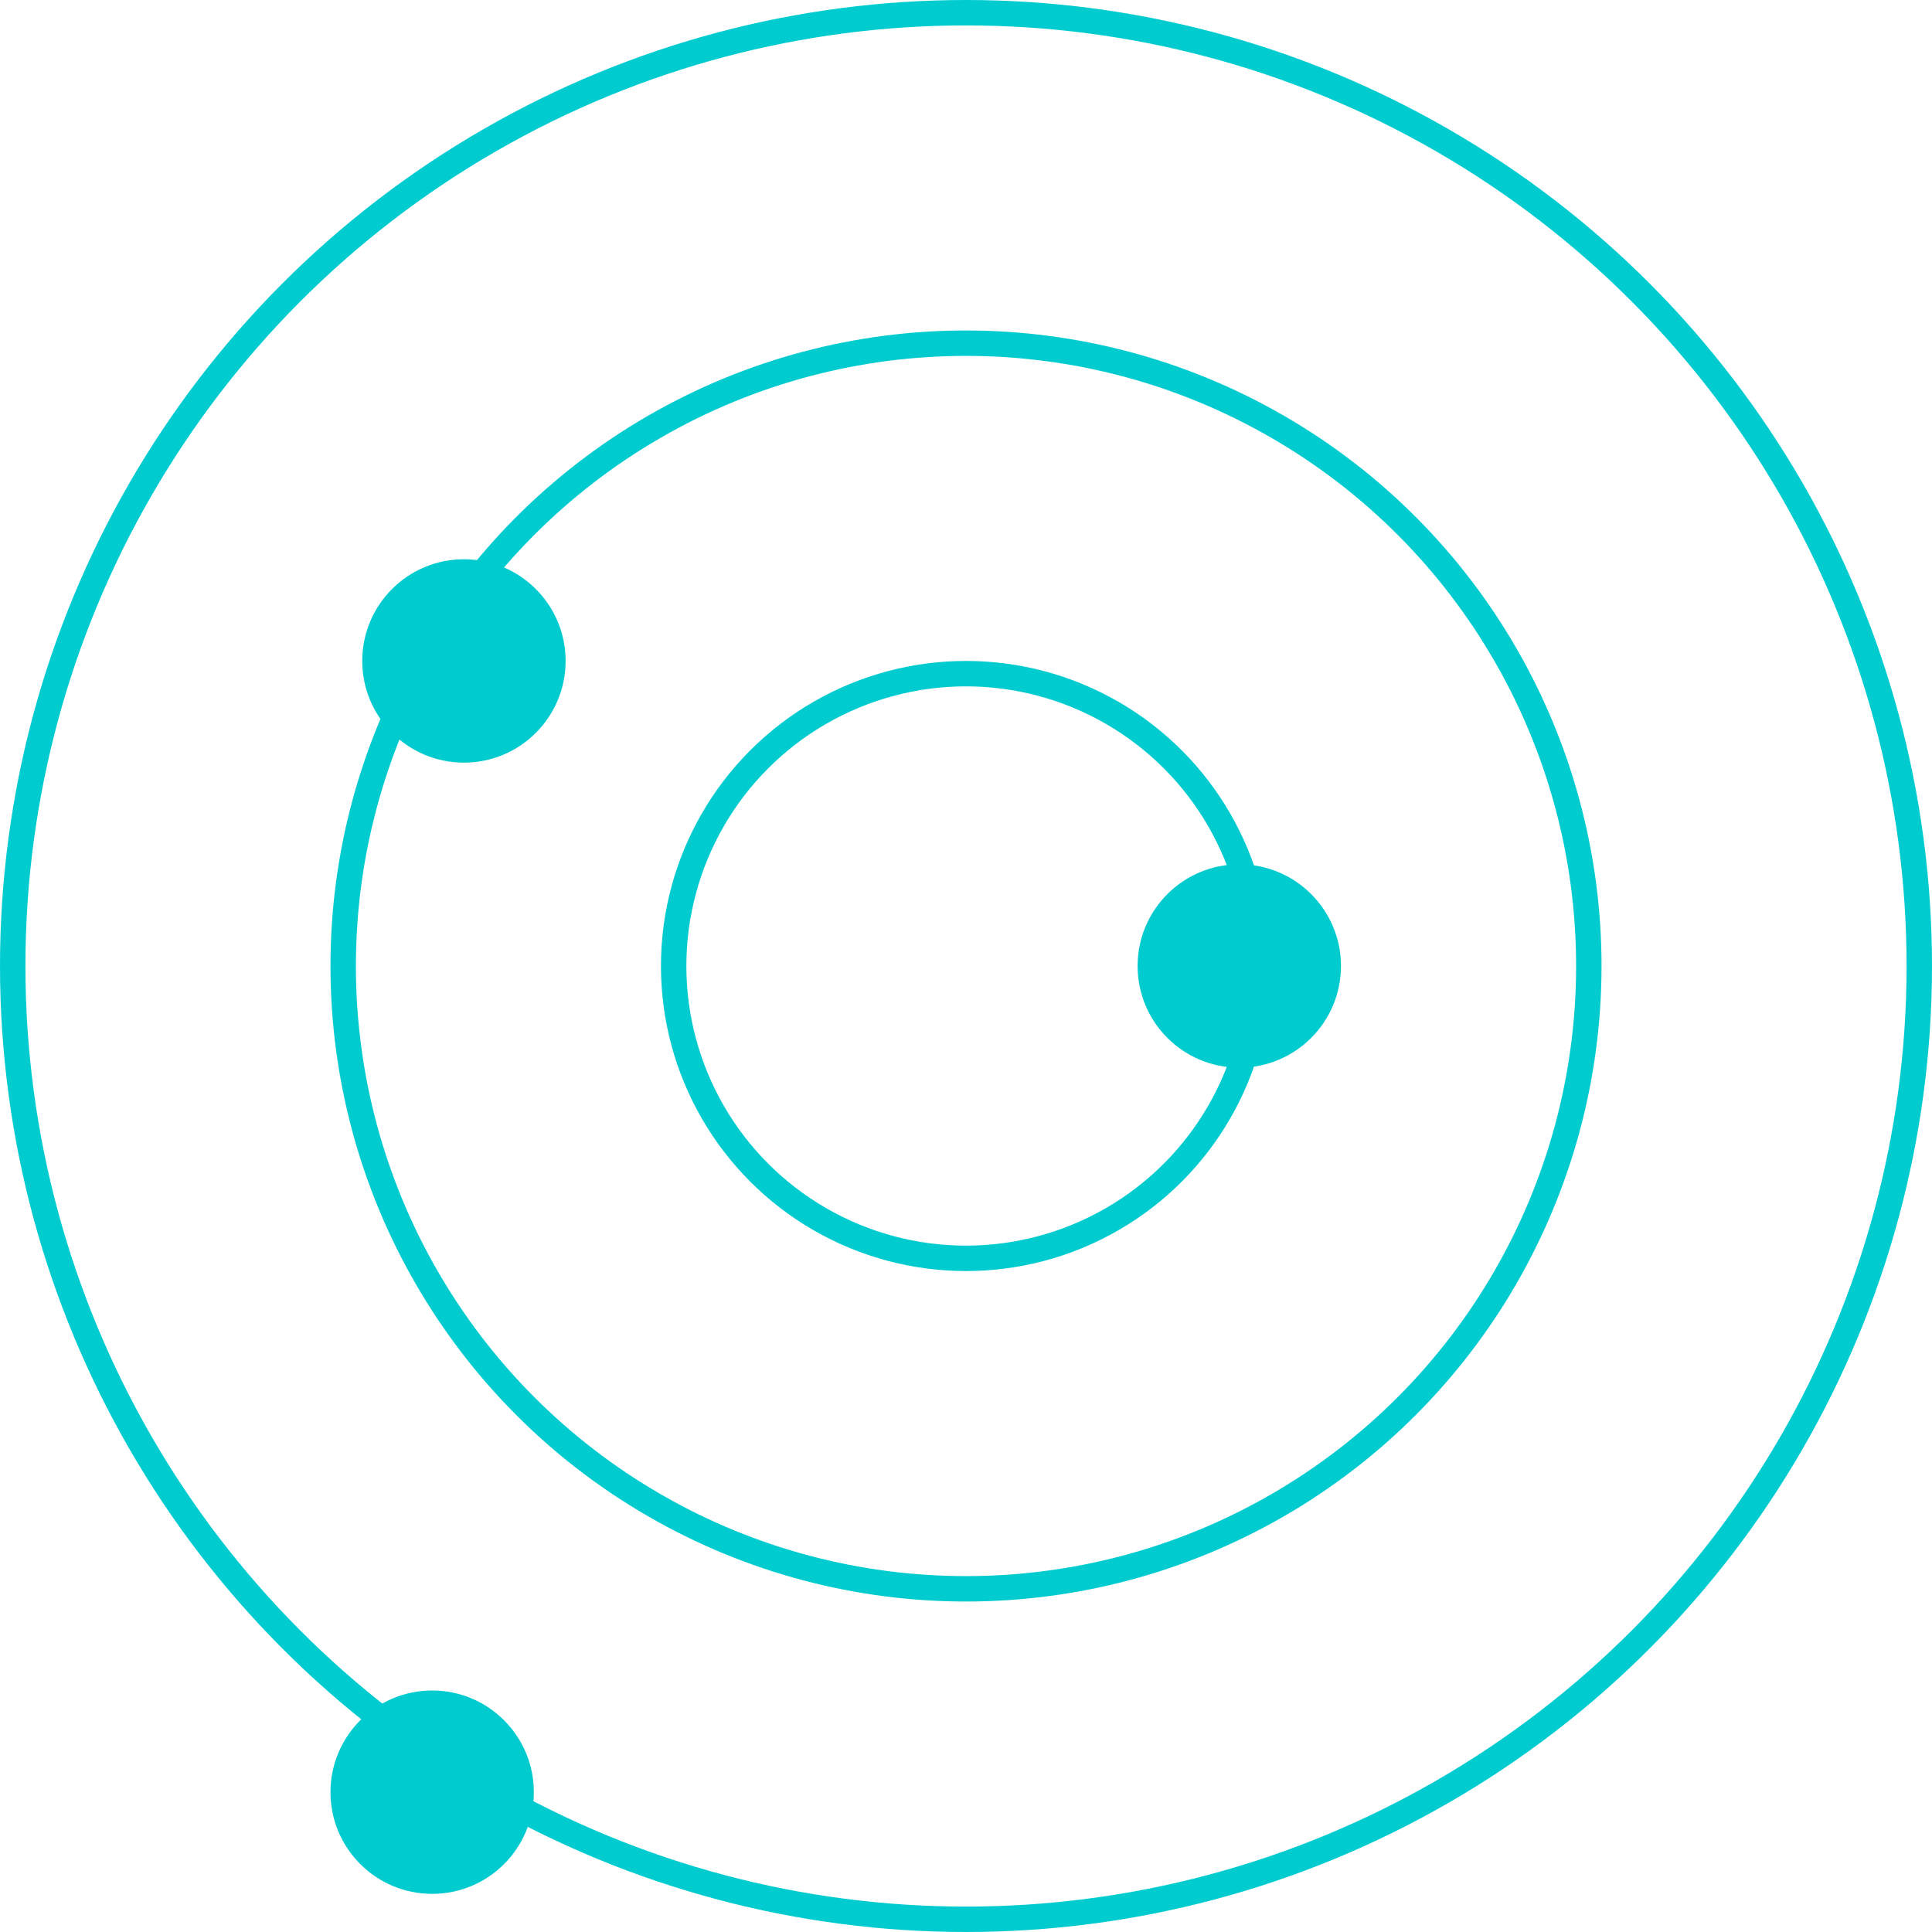
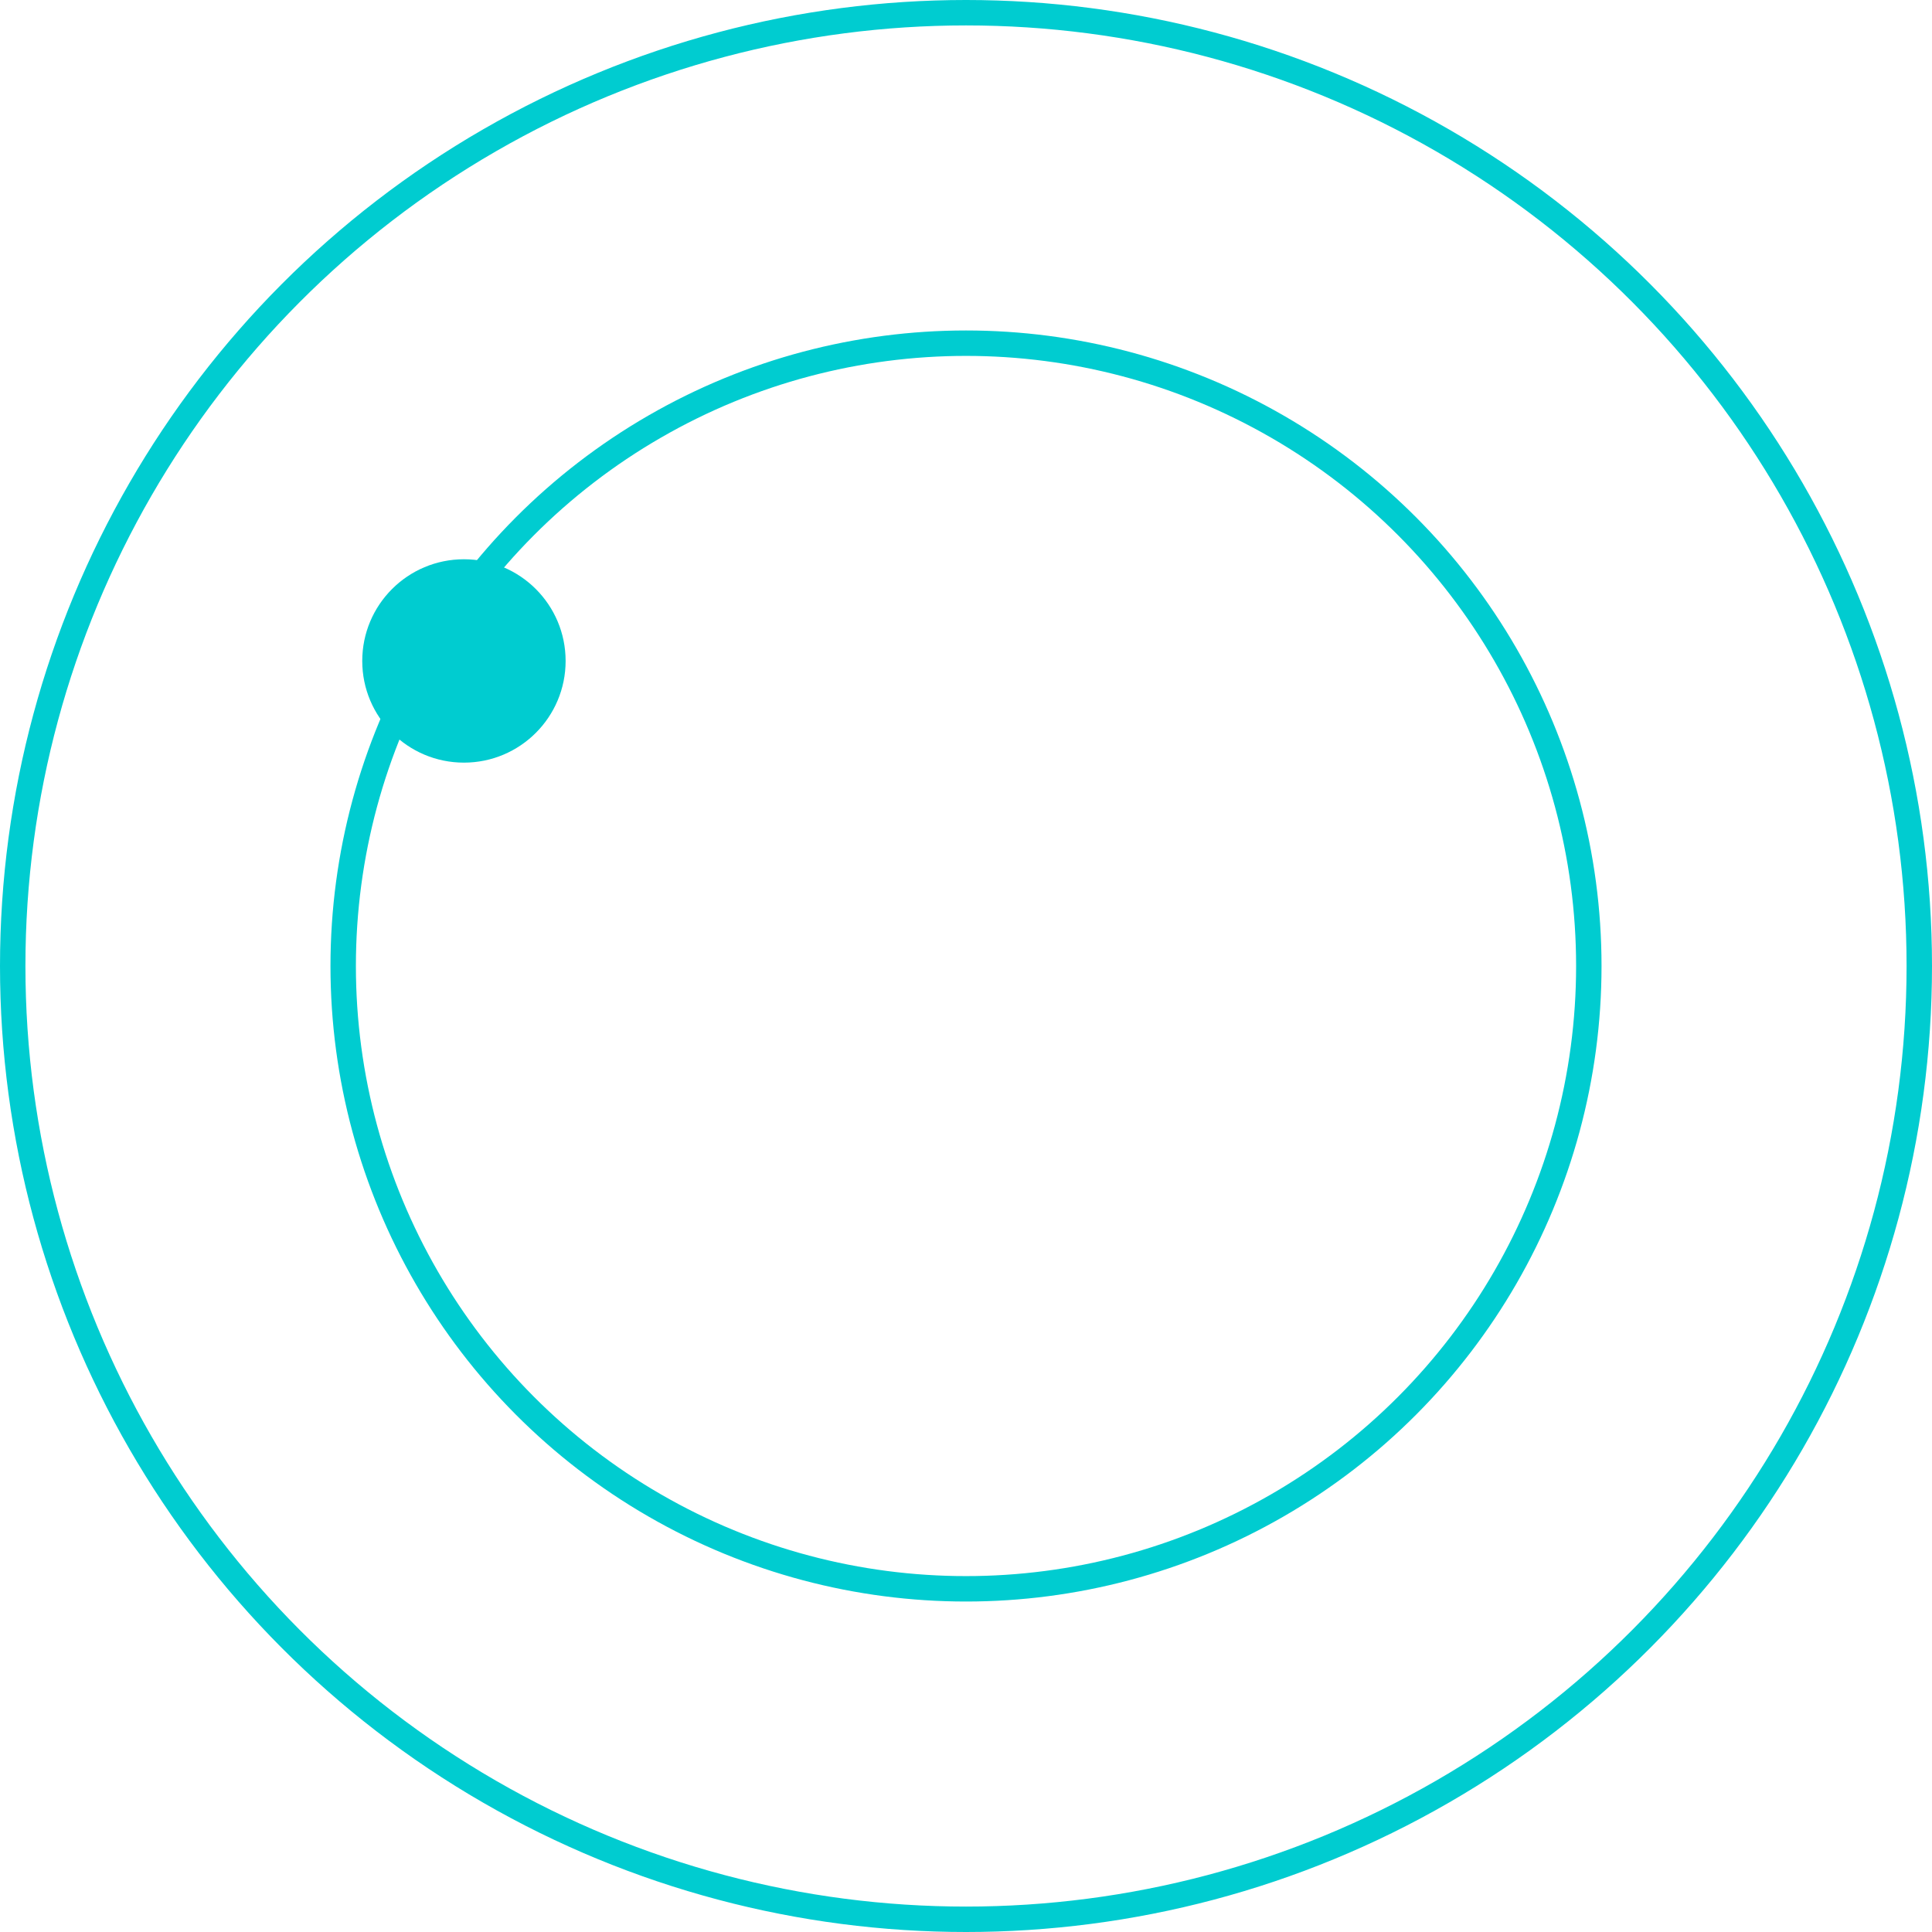
<svg xmlns="http://www.w3.org/2000/svg" width="152" height="152" viewBox="0 0 152 152" fill="none">
  <circle cx="76" cy="76" r="75" stroke="#00CCD0" stroke-width="2" />
  <circle cx="76" cy="76" r="49" stroke="#00CCD0" stroke-width="2" />
-   <circle cx="76" cy="76" r="23" stroke="#00CCD0" stroke-width="2" />
  <circle cx="36.5" cy="52" r="8" fill="#00CCD0" />
-   <circle cx="97.5" cy="76" r="8" fill="#00CCD0" />
-   <circle cx="34" cy="141" r="8" fill="#00CCD0" />
</svg>